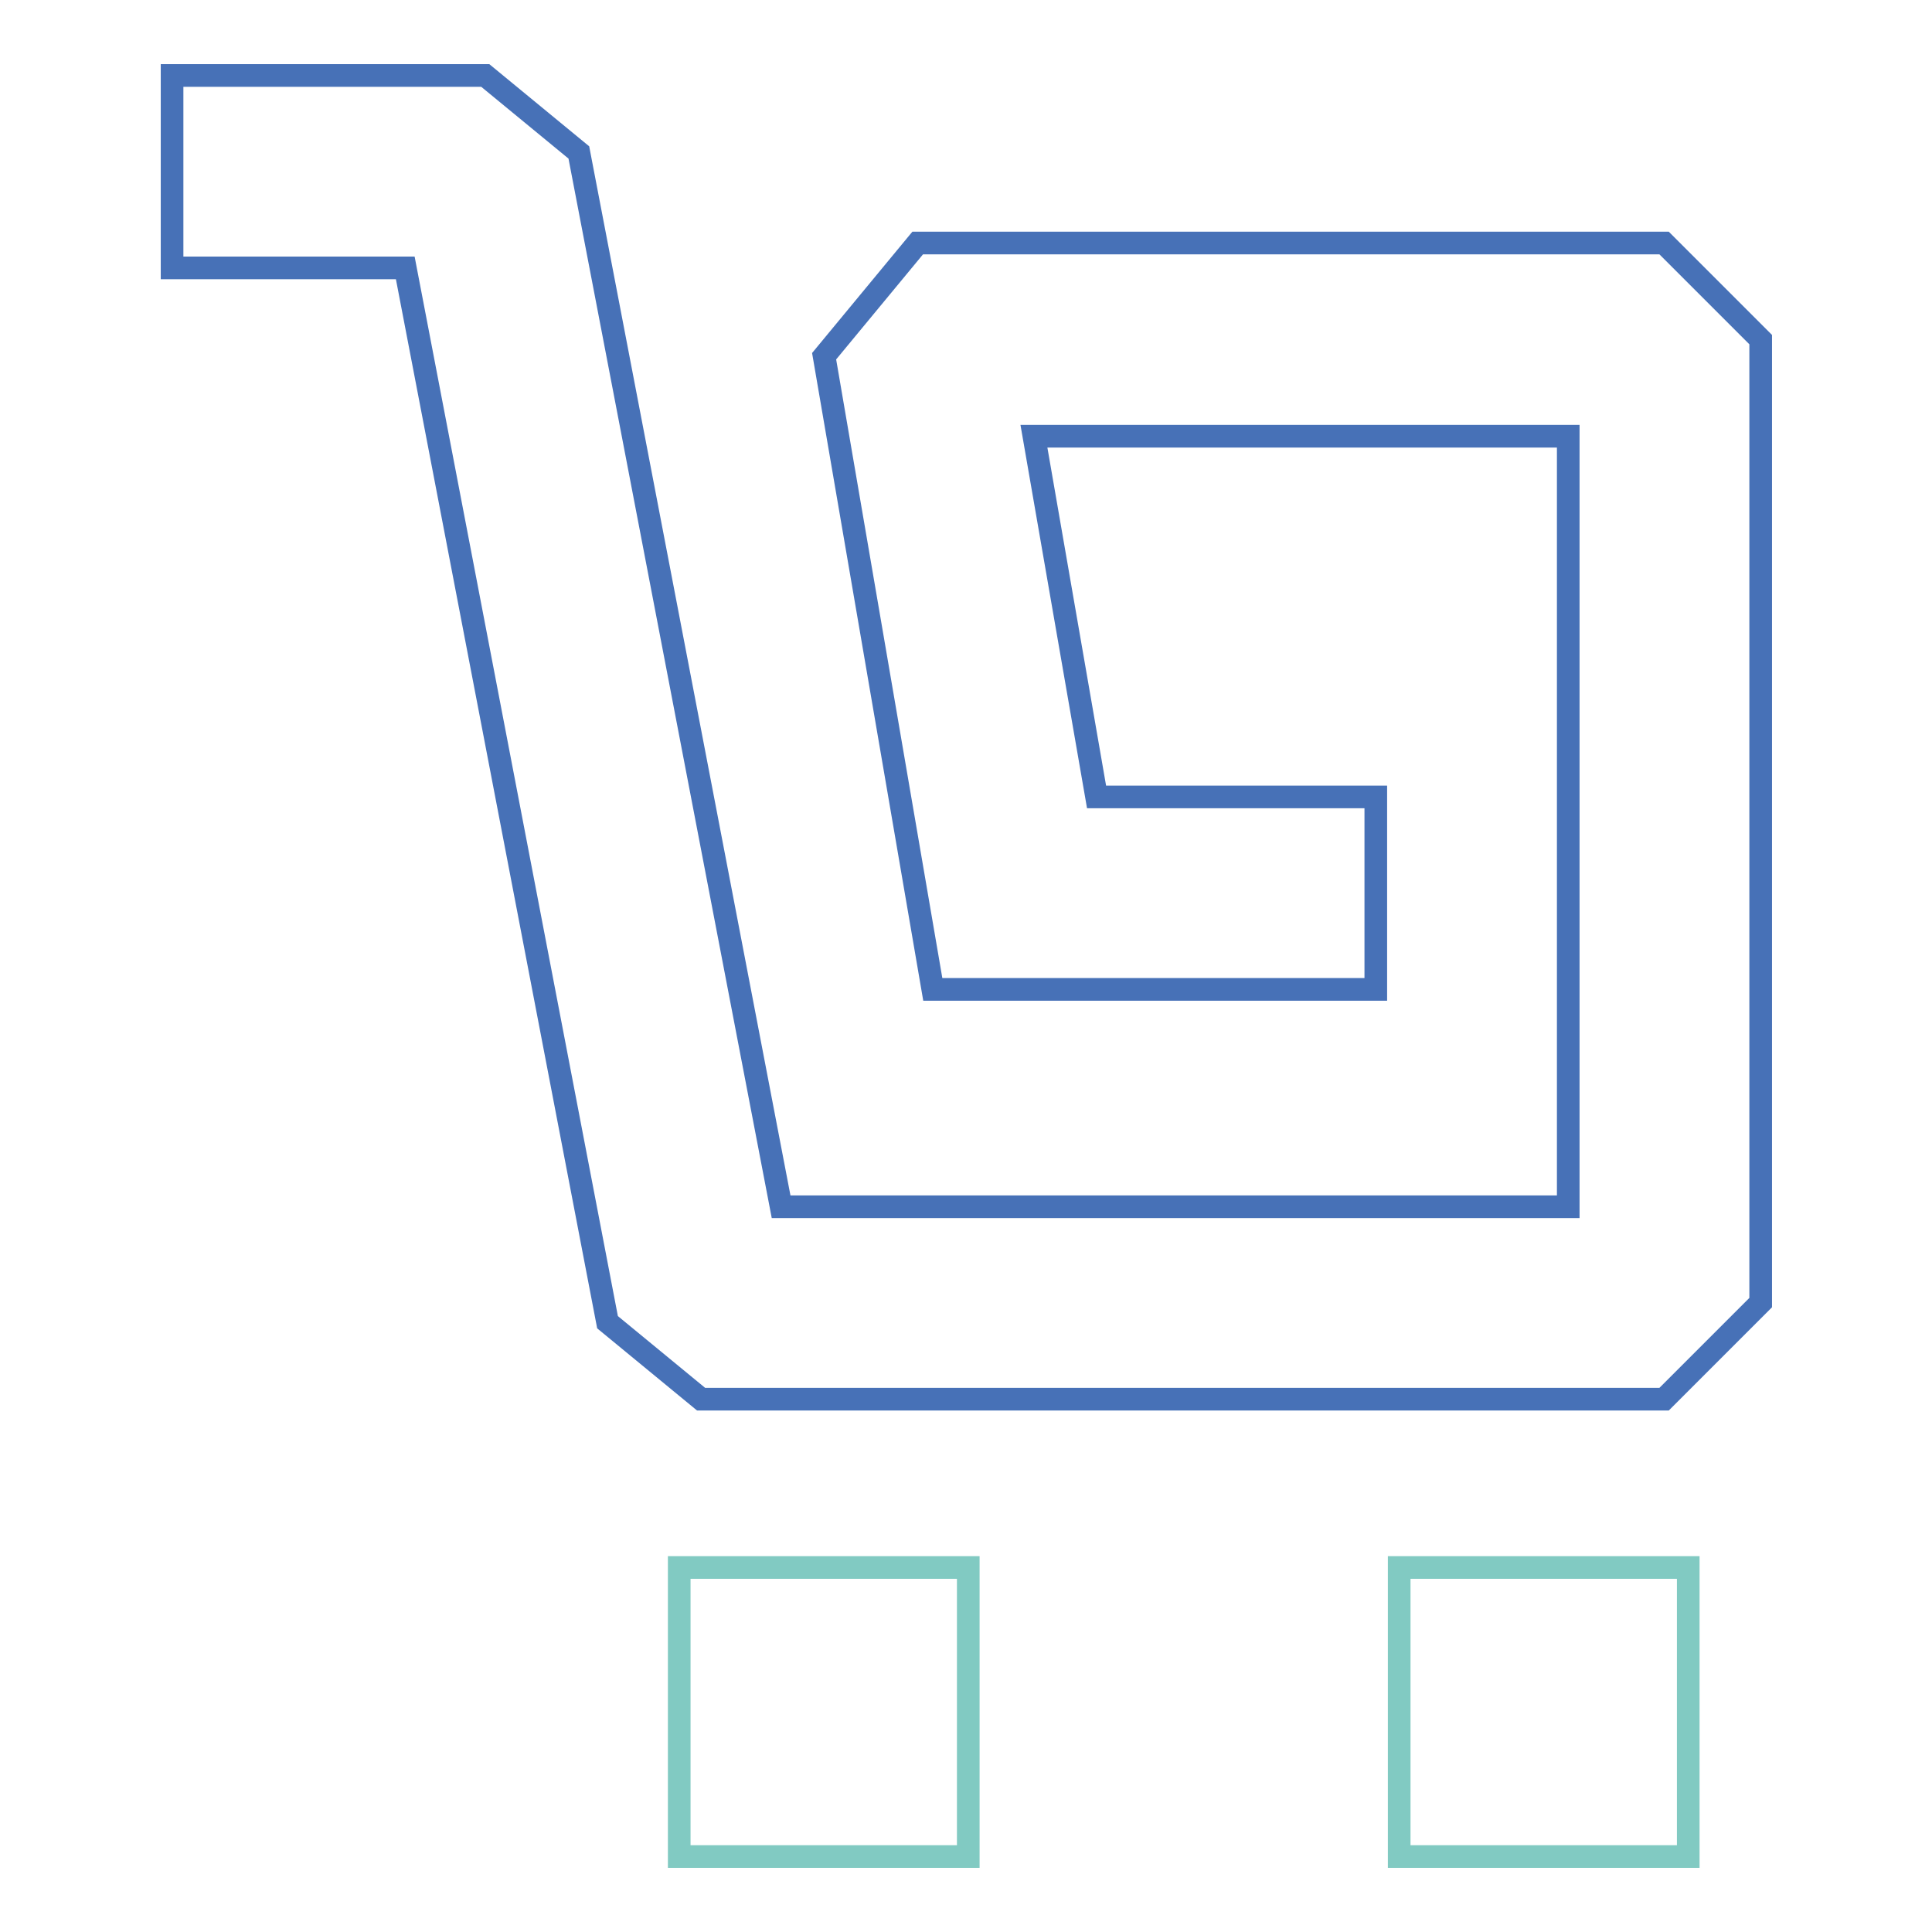
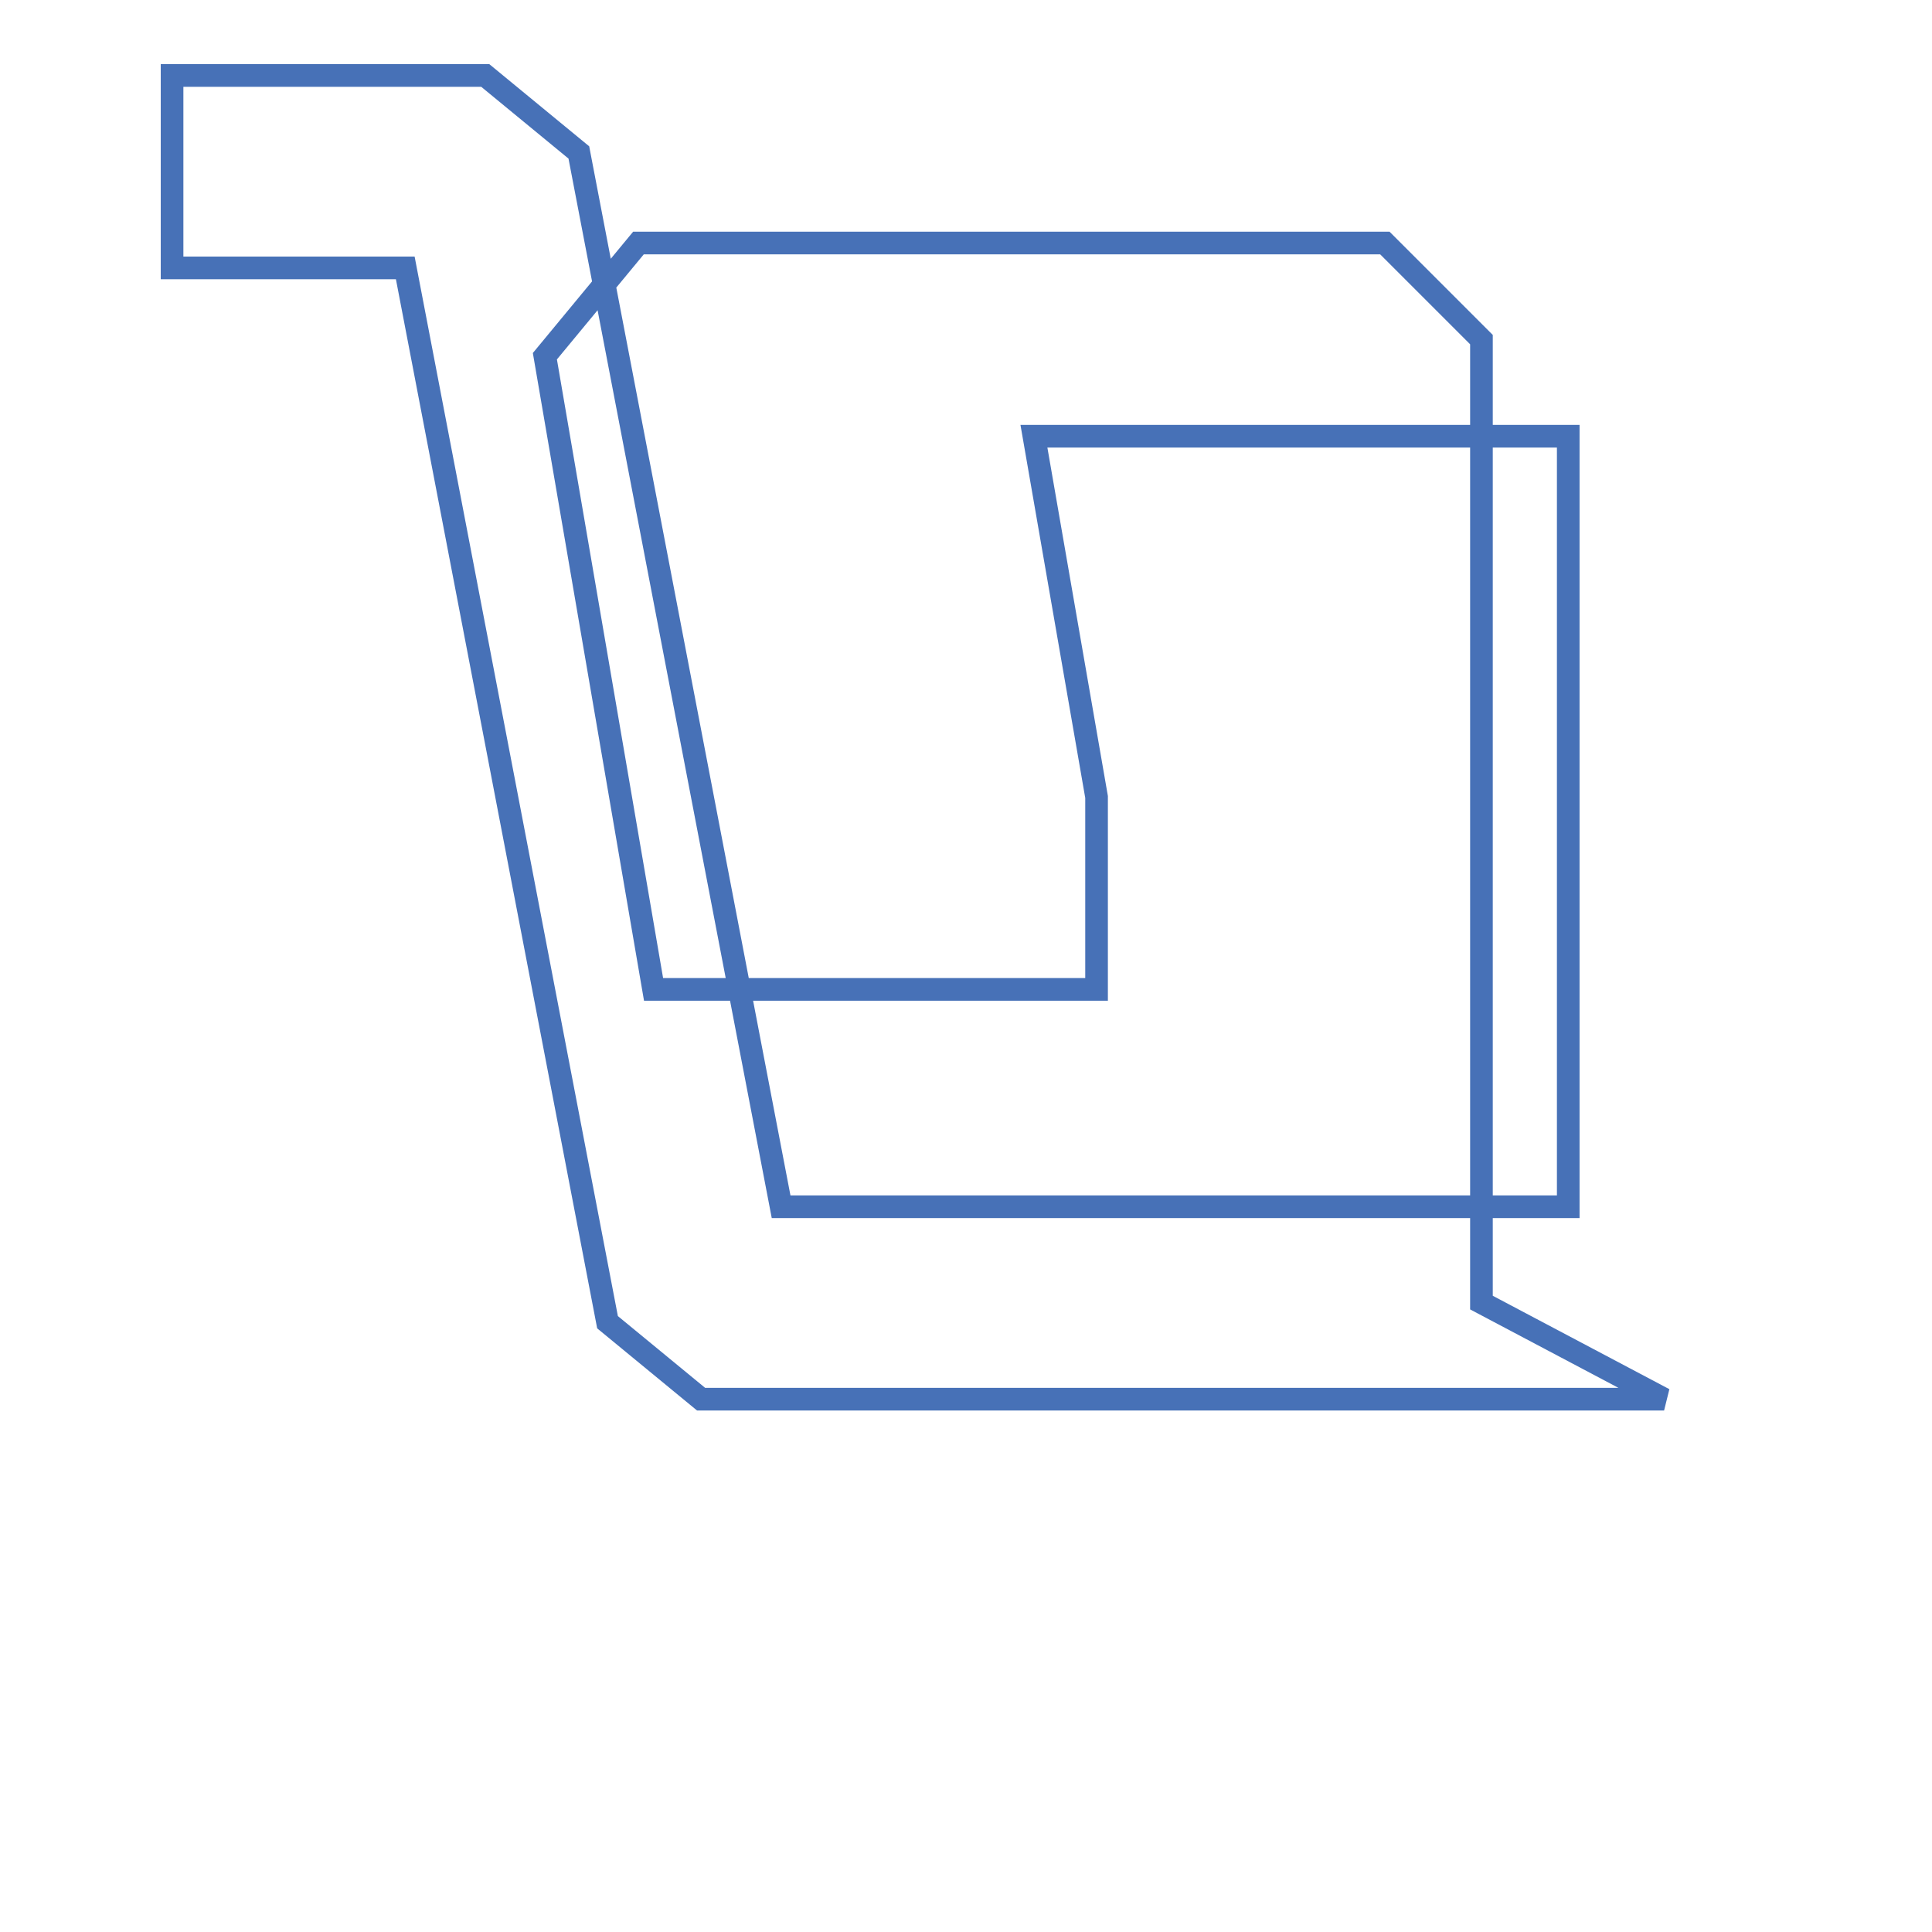
<svg xmlns="http://www.w3.org/2000/svg" version="1.1" x="0px" y="0px" viewBox="0 0 256 256" enable-background="new 0 0 256 256" xml:space="preserve">
  <g>
-     <path stroke-width="3" fill-opacity="0" stroke="#4771b7" d="M220.5,185.4H92.9l-12.4-10.2L53.7,35.5H22.8V10h41.5l12.4,10.2l26.8,139.7h104.3V57.8h-70.8l8.3,47.8h37 v25.5h-58.7l-14.4-83.9l12.4-15h98.9l12.8,12.8v127.6L220.5,185.4z" />
-     <path stroke-width="3" fill-opacity="0" stroke="#81cac2" d="M90,207.7h38.3V246H90V207.7z M185.4,207.7h38.3V246h-38.3V207.7z" />
+     <path stroke-width="3" fill-opacity="0" stroke="#4771b7" d="M220.5,185.4H92.9l-12.4-10.2L53.7,35.5H22.8V10h41.5l12.4,10.2l26.8,139.7h104.3V57.8h-70.8l8.3,47.8v25.5h-58.7l-14.4-83.9l12.4-15h98.9l12.8,12.8v127.6L220.5,185.4z" />
  </g>
</svg>